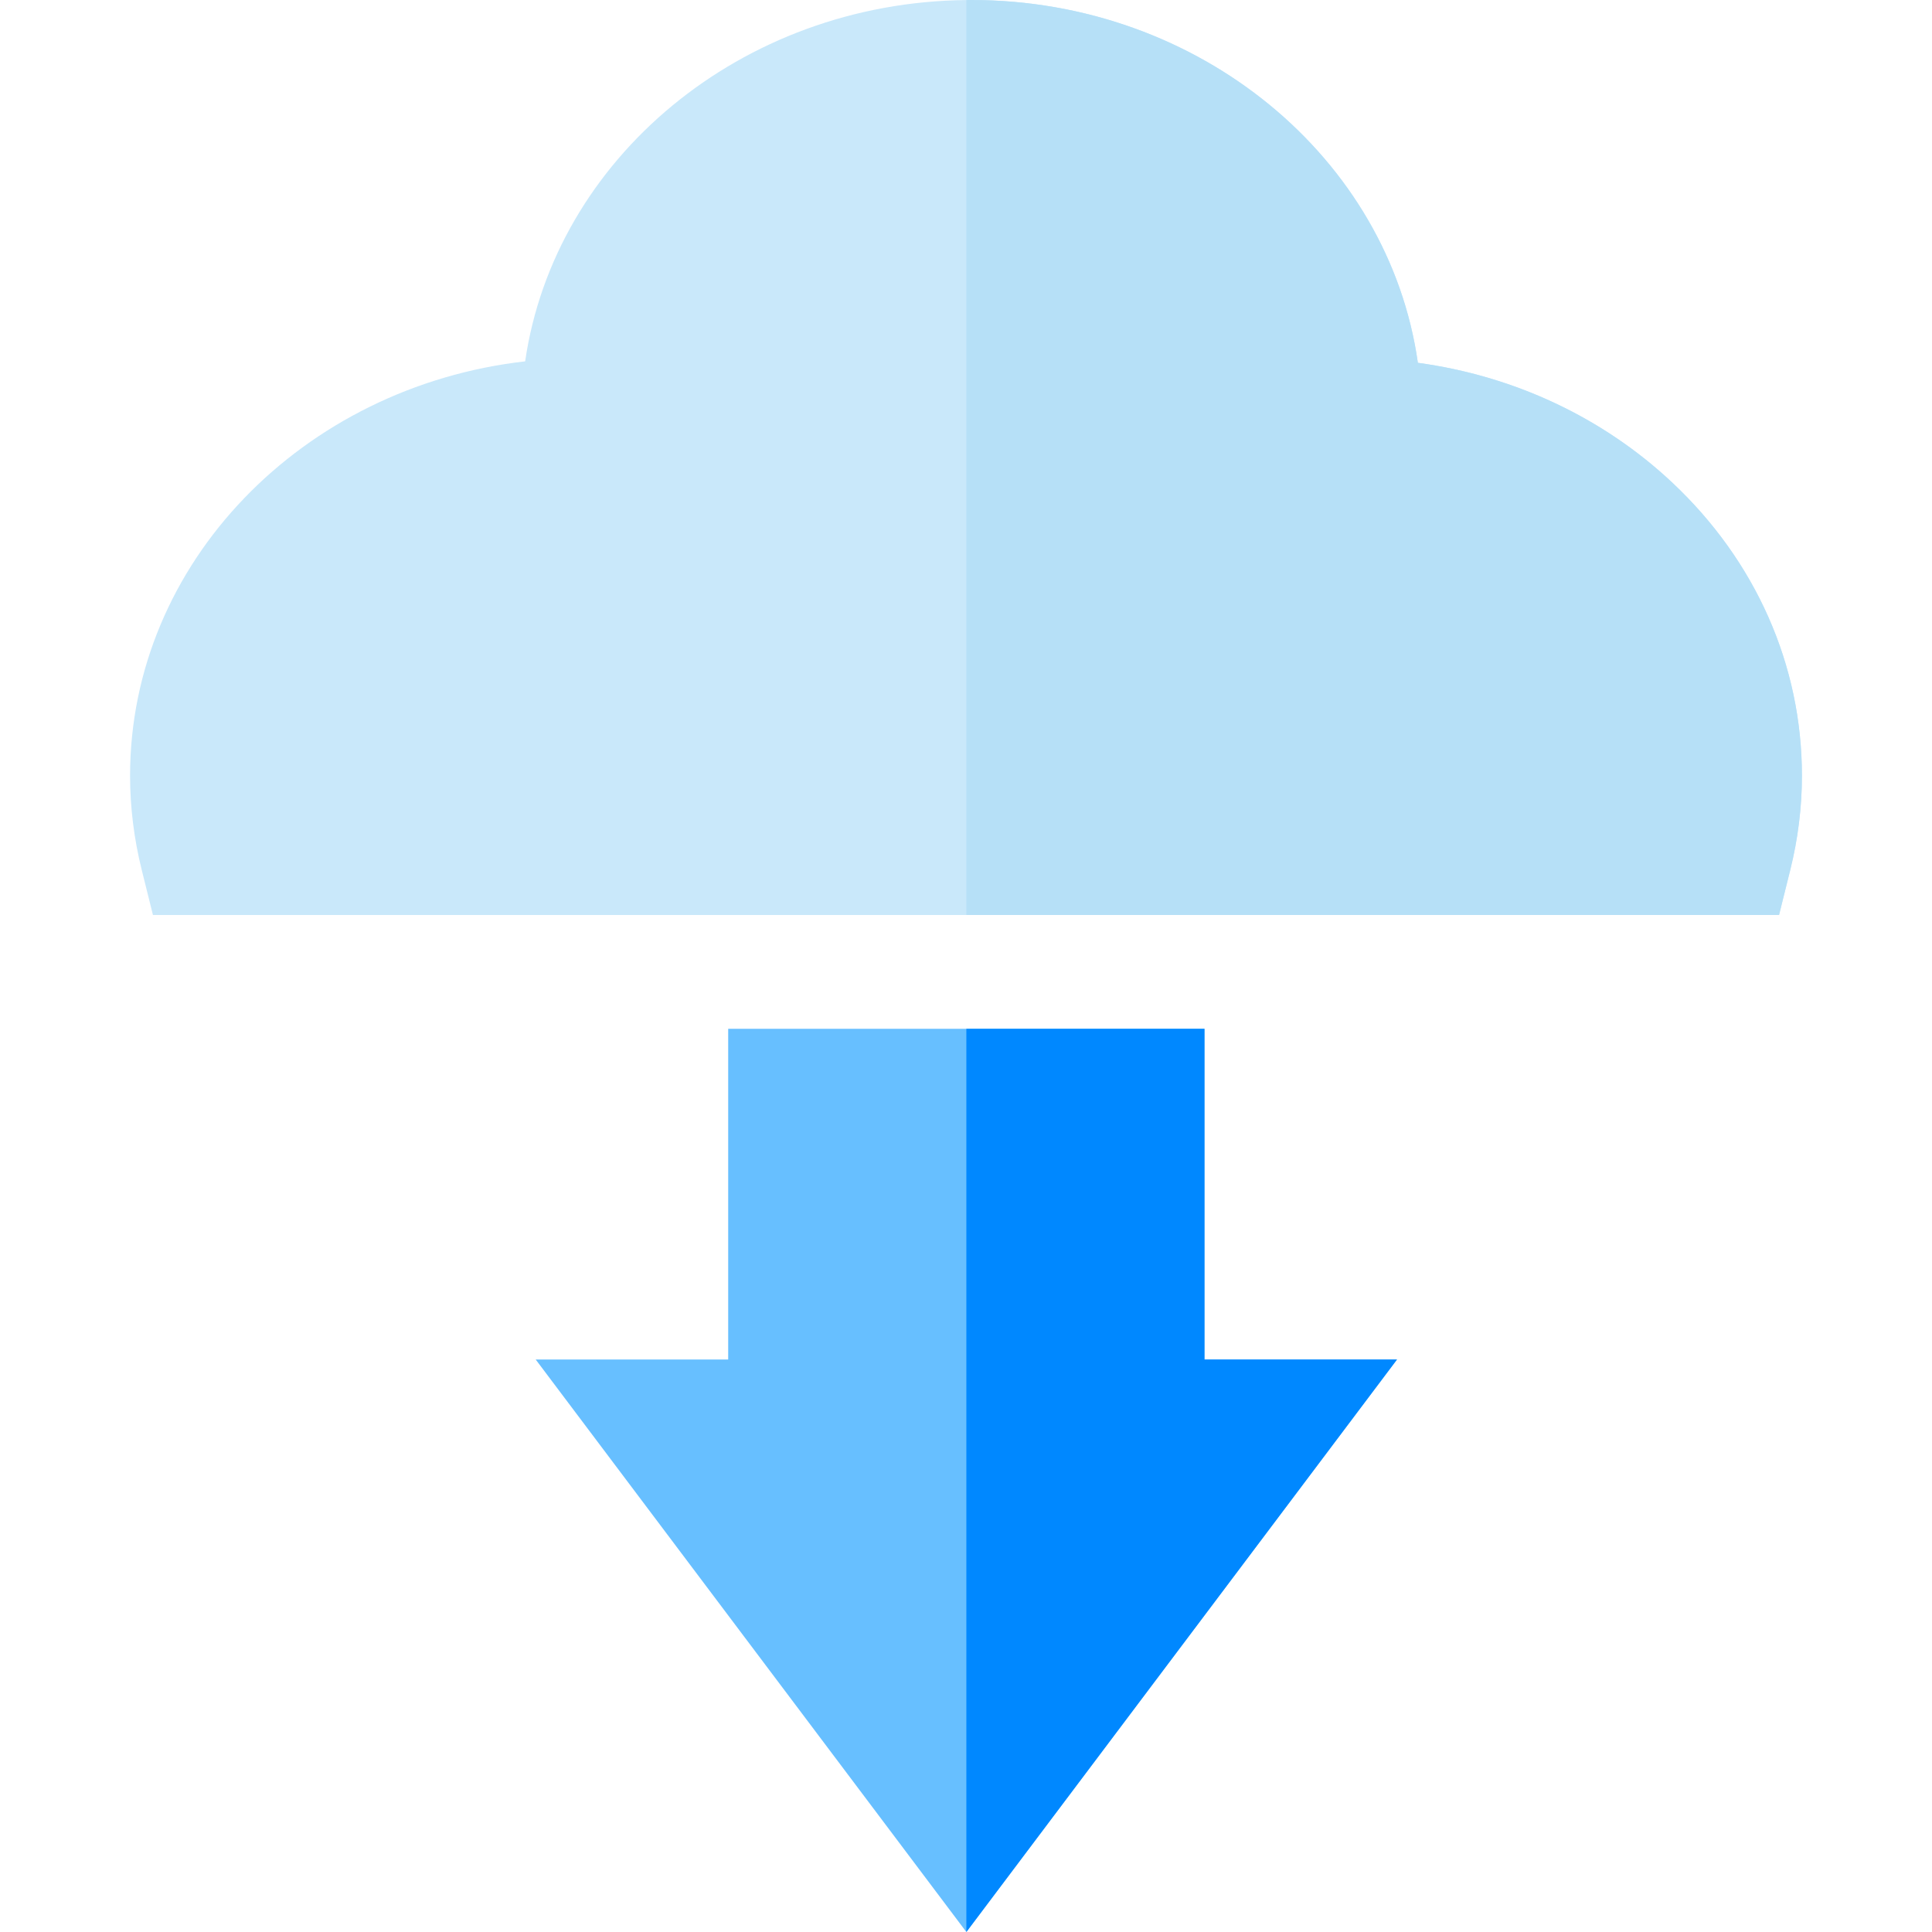
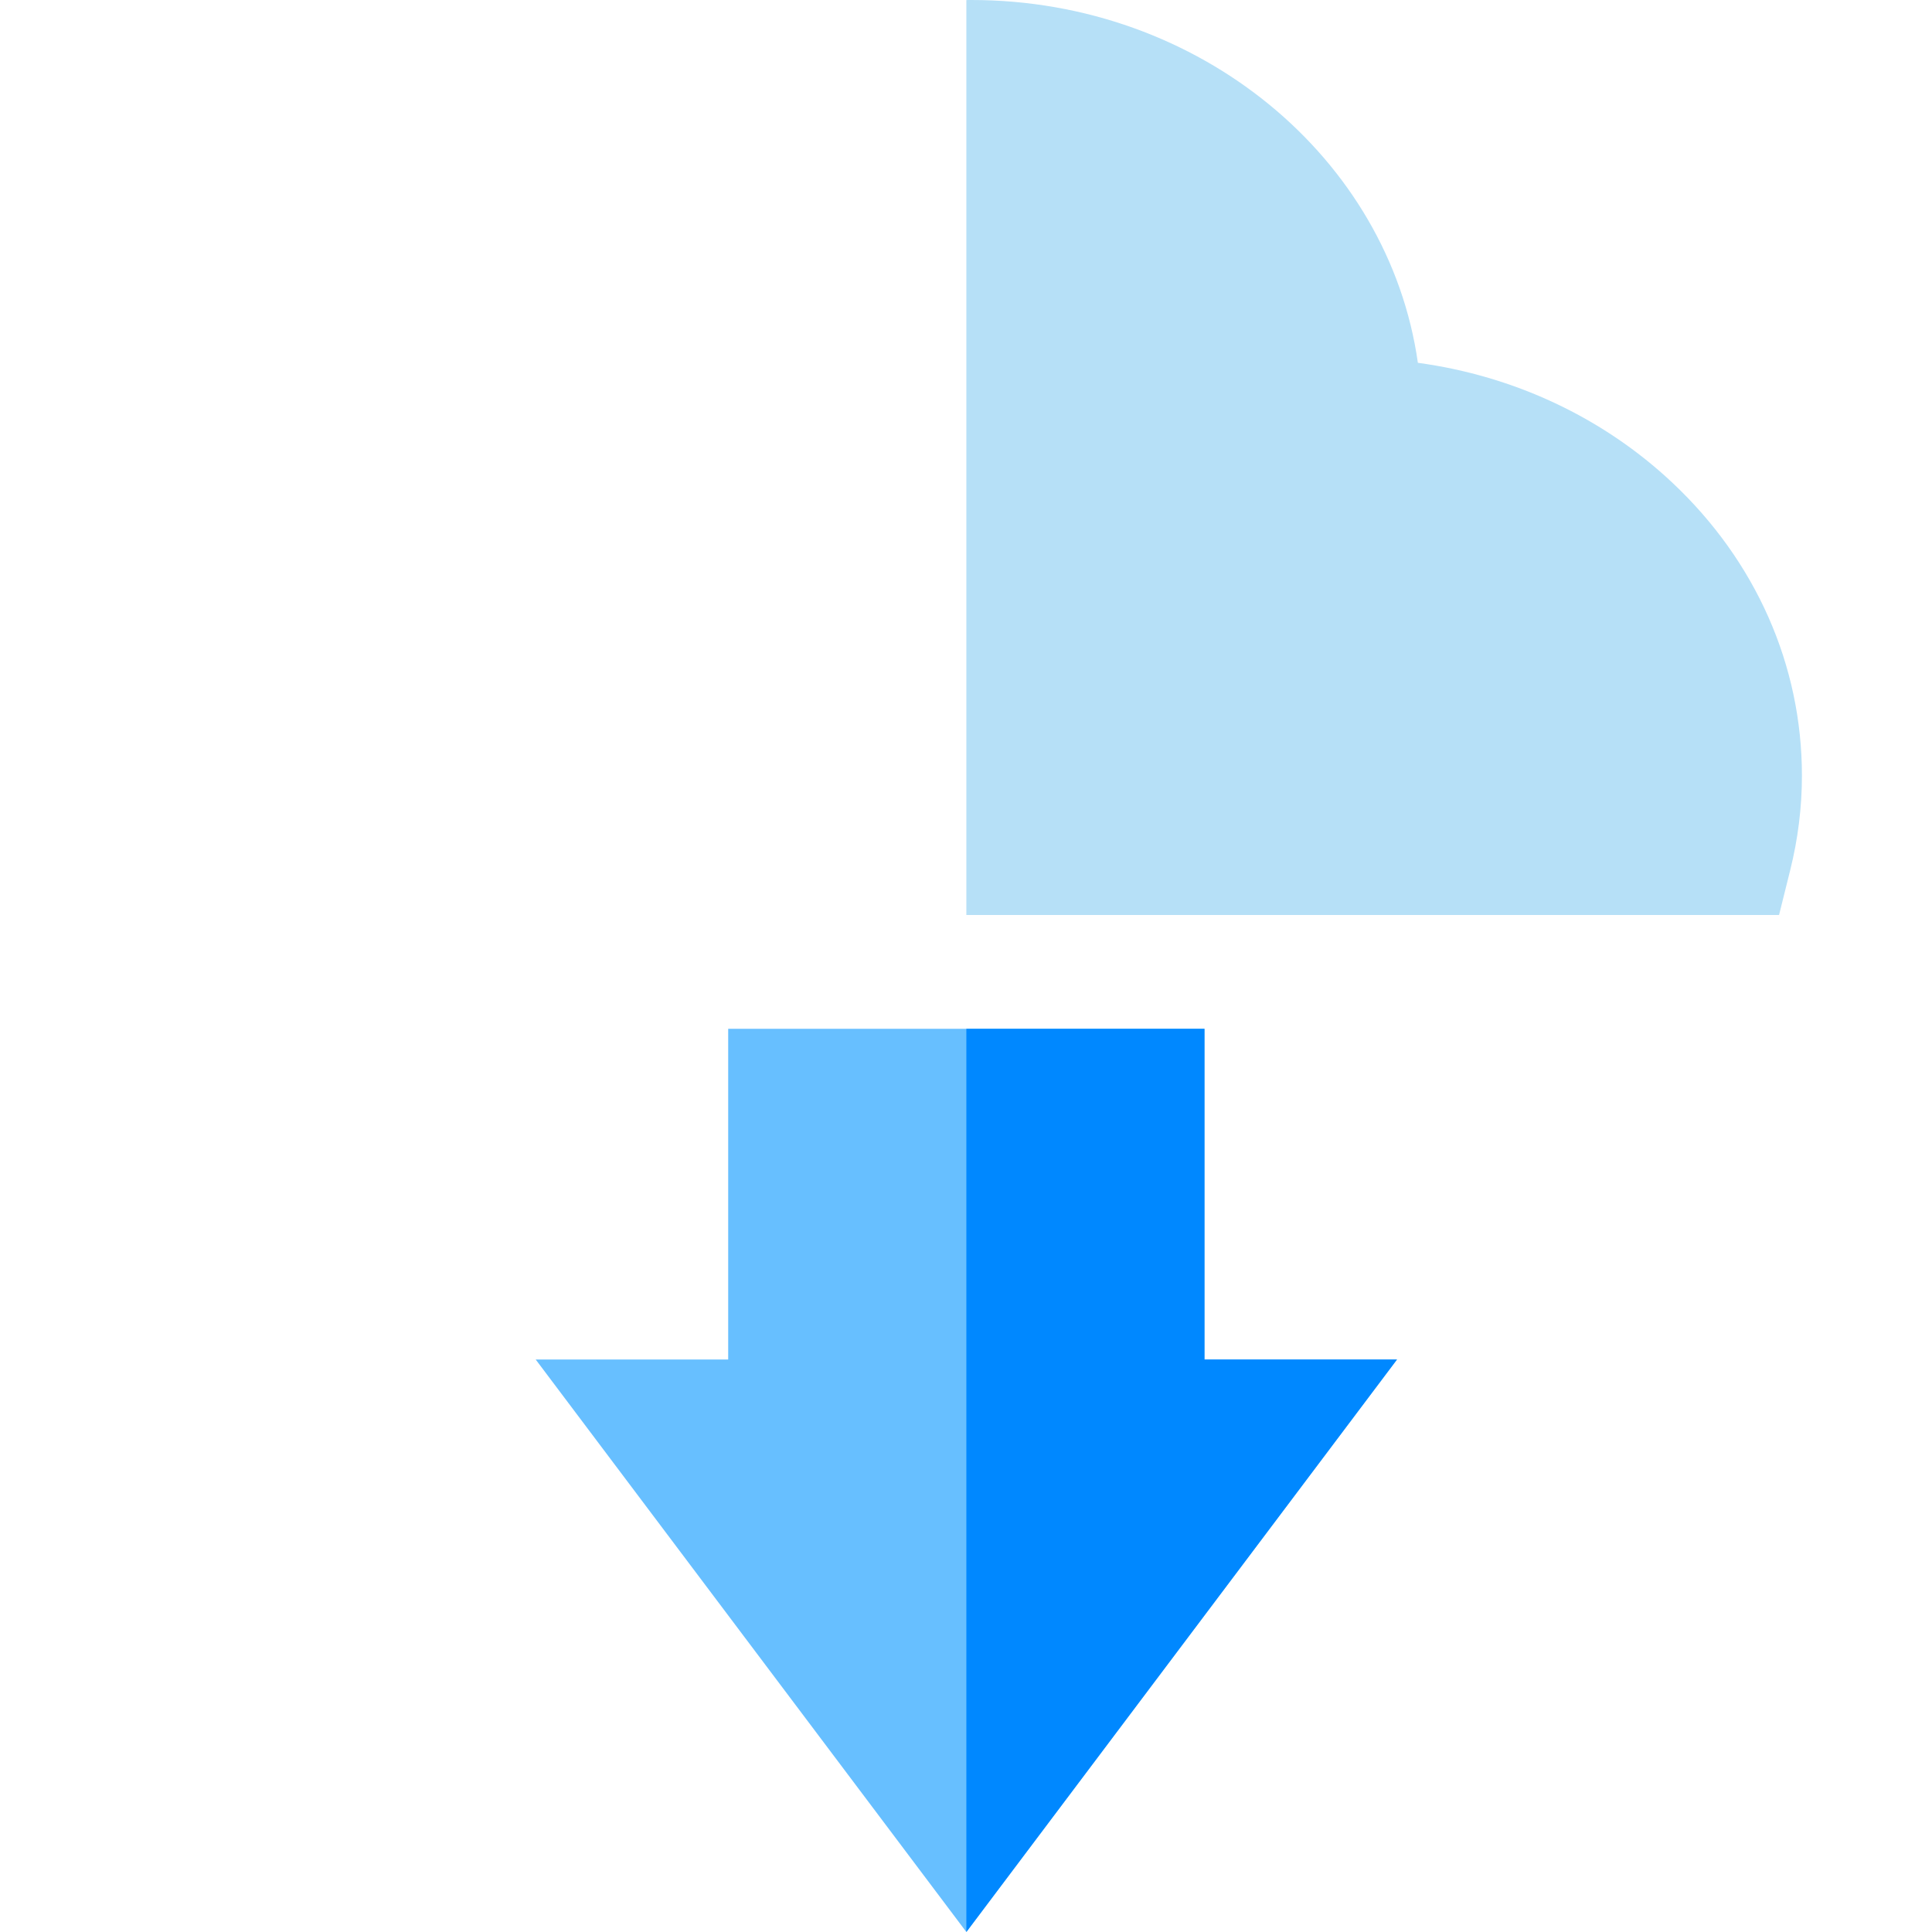
<svg xmlns="http://www.w3.org/2000/svg" height="800px" width="800px" version="1.1" id="Layer_1" viewBox="0 0 512 512" xml:space="preserve">
-   <path style="fill:#C9E8FA;" d="M477.53,205.571c0,8.357-1.047,16.766-3.1,25.008l-2.964,11.907H40.533l-2.964-11.907  c-2.053-8.242-3.1-16.651-3.1-25.008c0-56.414,45.774-103.1,104.702-109.812c7.802-53.597,57.158-95.141,116.923-95.748  c0.44-0.01,0.89-0.01,1.34-0.01c60.509,0,110.64,41.962,118.316,96.146c25.51,3.477,49.042,14.494,67.41,31.741  C465.32,148.706,477.53,176.29,477.53,205.571z" />
  <polygon style="fill:#67BFFF;" points="370.221,360.288 256.094,512 141.967,360.288 192.978,360.288 192.978,272.646   319.2,272.646 319.2,360.288 " />
  <polygon style="fill:#0088FF;" points="319.2,360.288 370.221,360.288 256.094,512 256.094,272.646 319.2,272.646 " />
  <path style="fill:#B6E0F7;" d="M477.53,205.571c0,8.357-1.047,16.766-3.1,25.008l-2.964,11.907H256.094V0.01  c0.44-0.01,0.89-0.01,1.34-0.01c60.509,0,110.64,41.962,118.316,96.146c25.51,3.477,49.042,14.494,67.41,31.741  C465.32,148.706,477.53,176.29,477.53,205.571z" />
</svg>